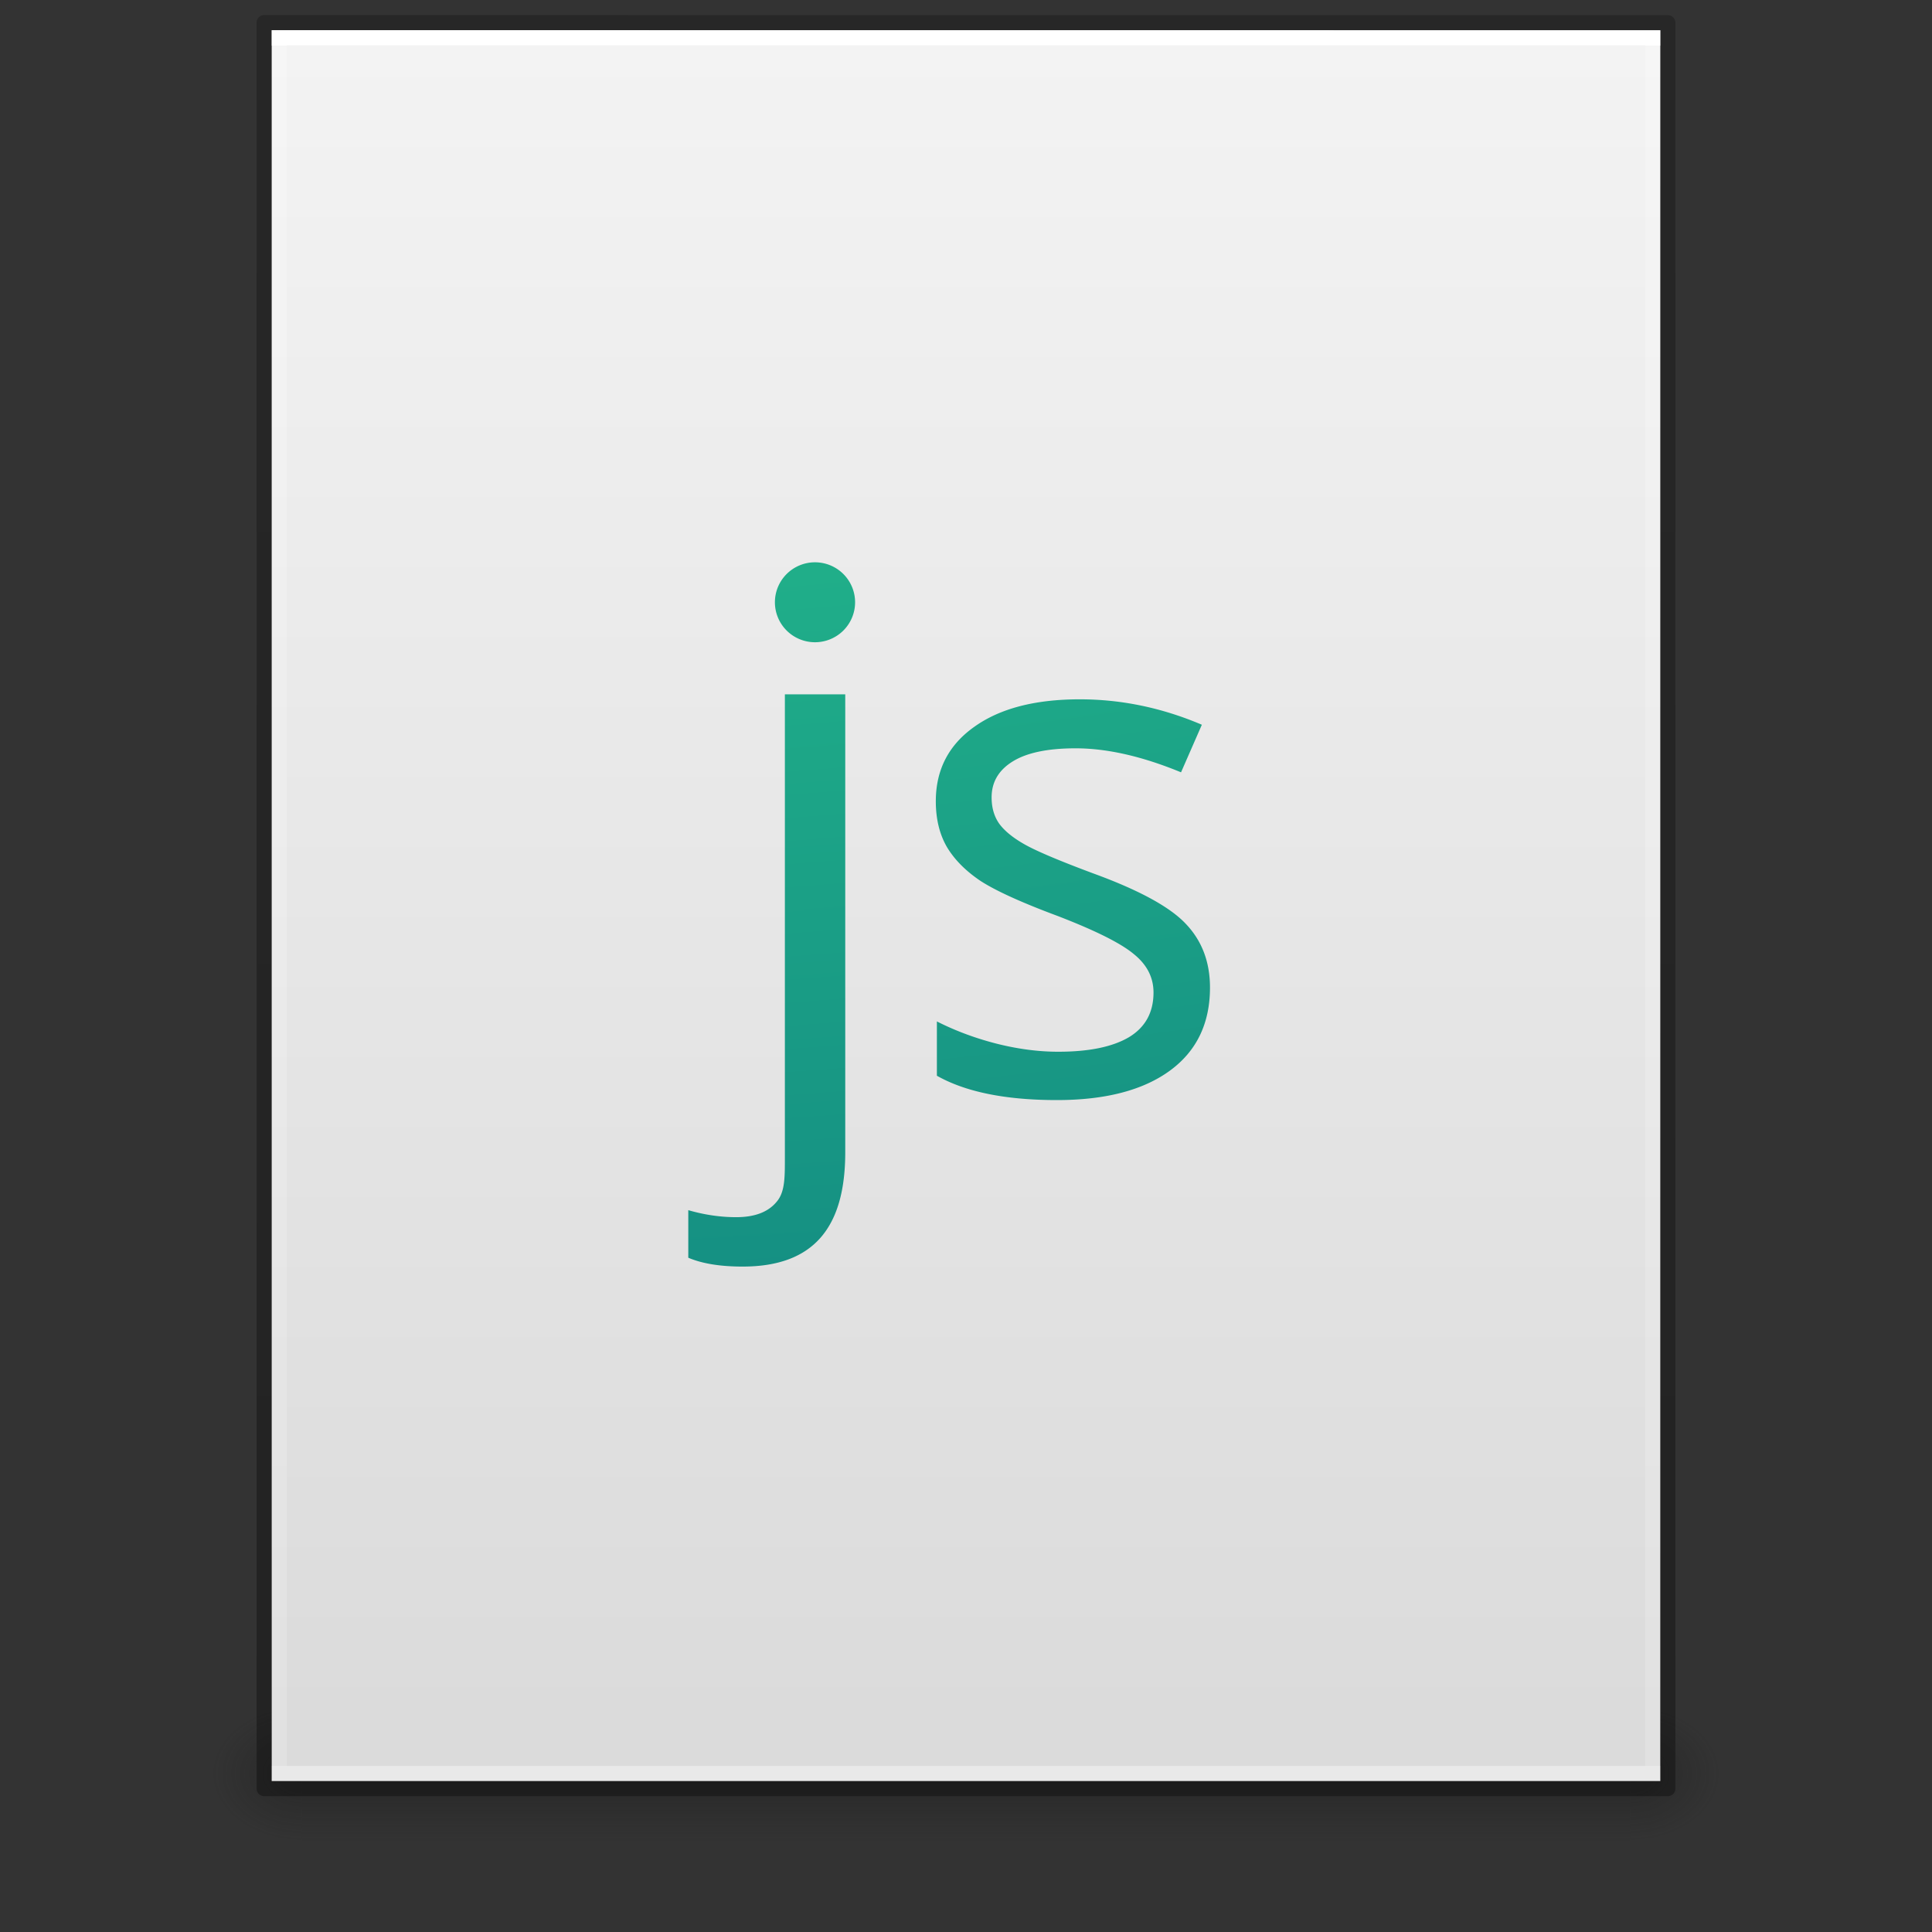
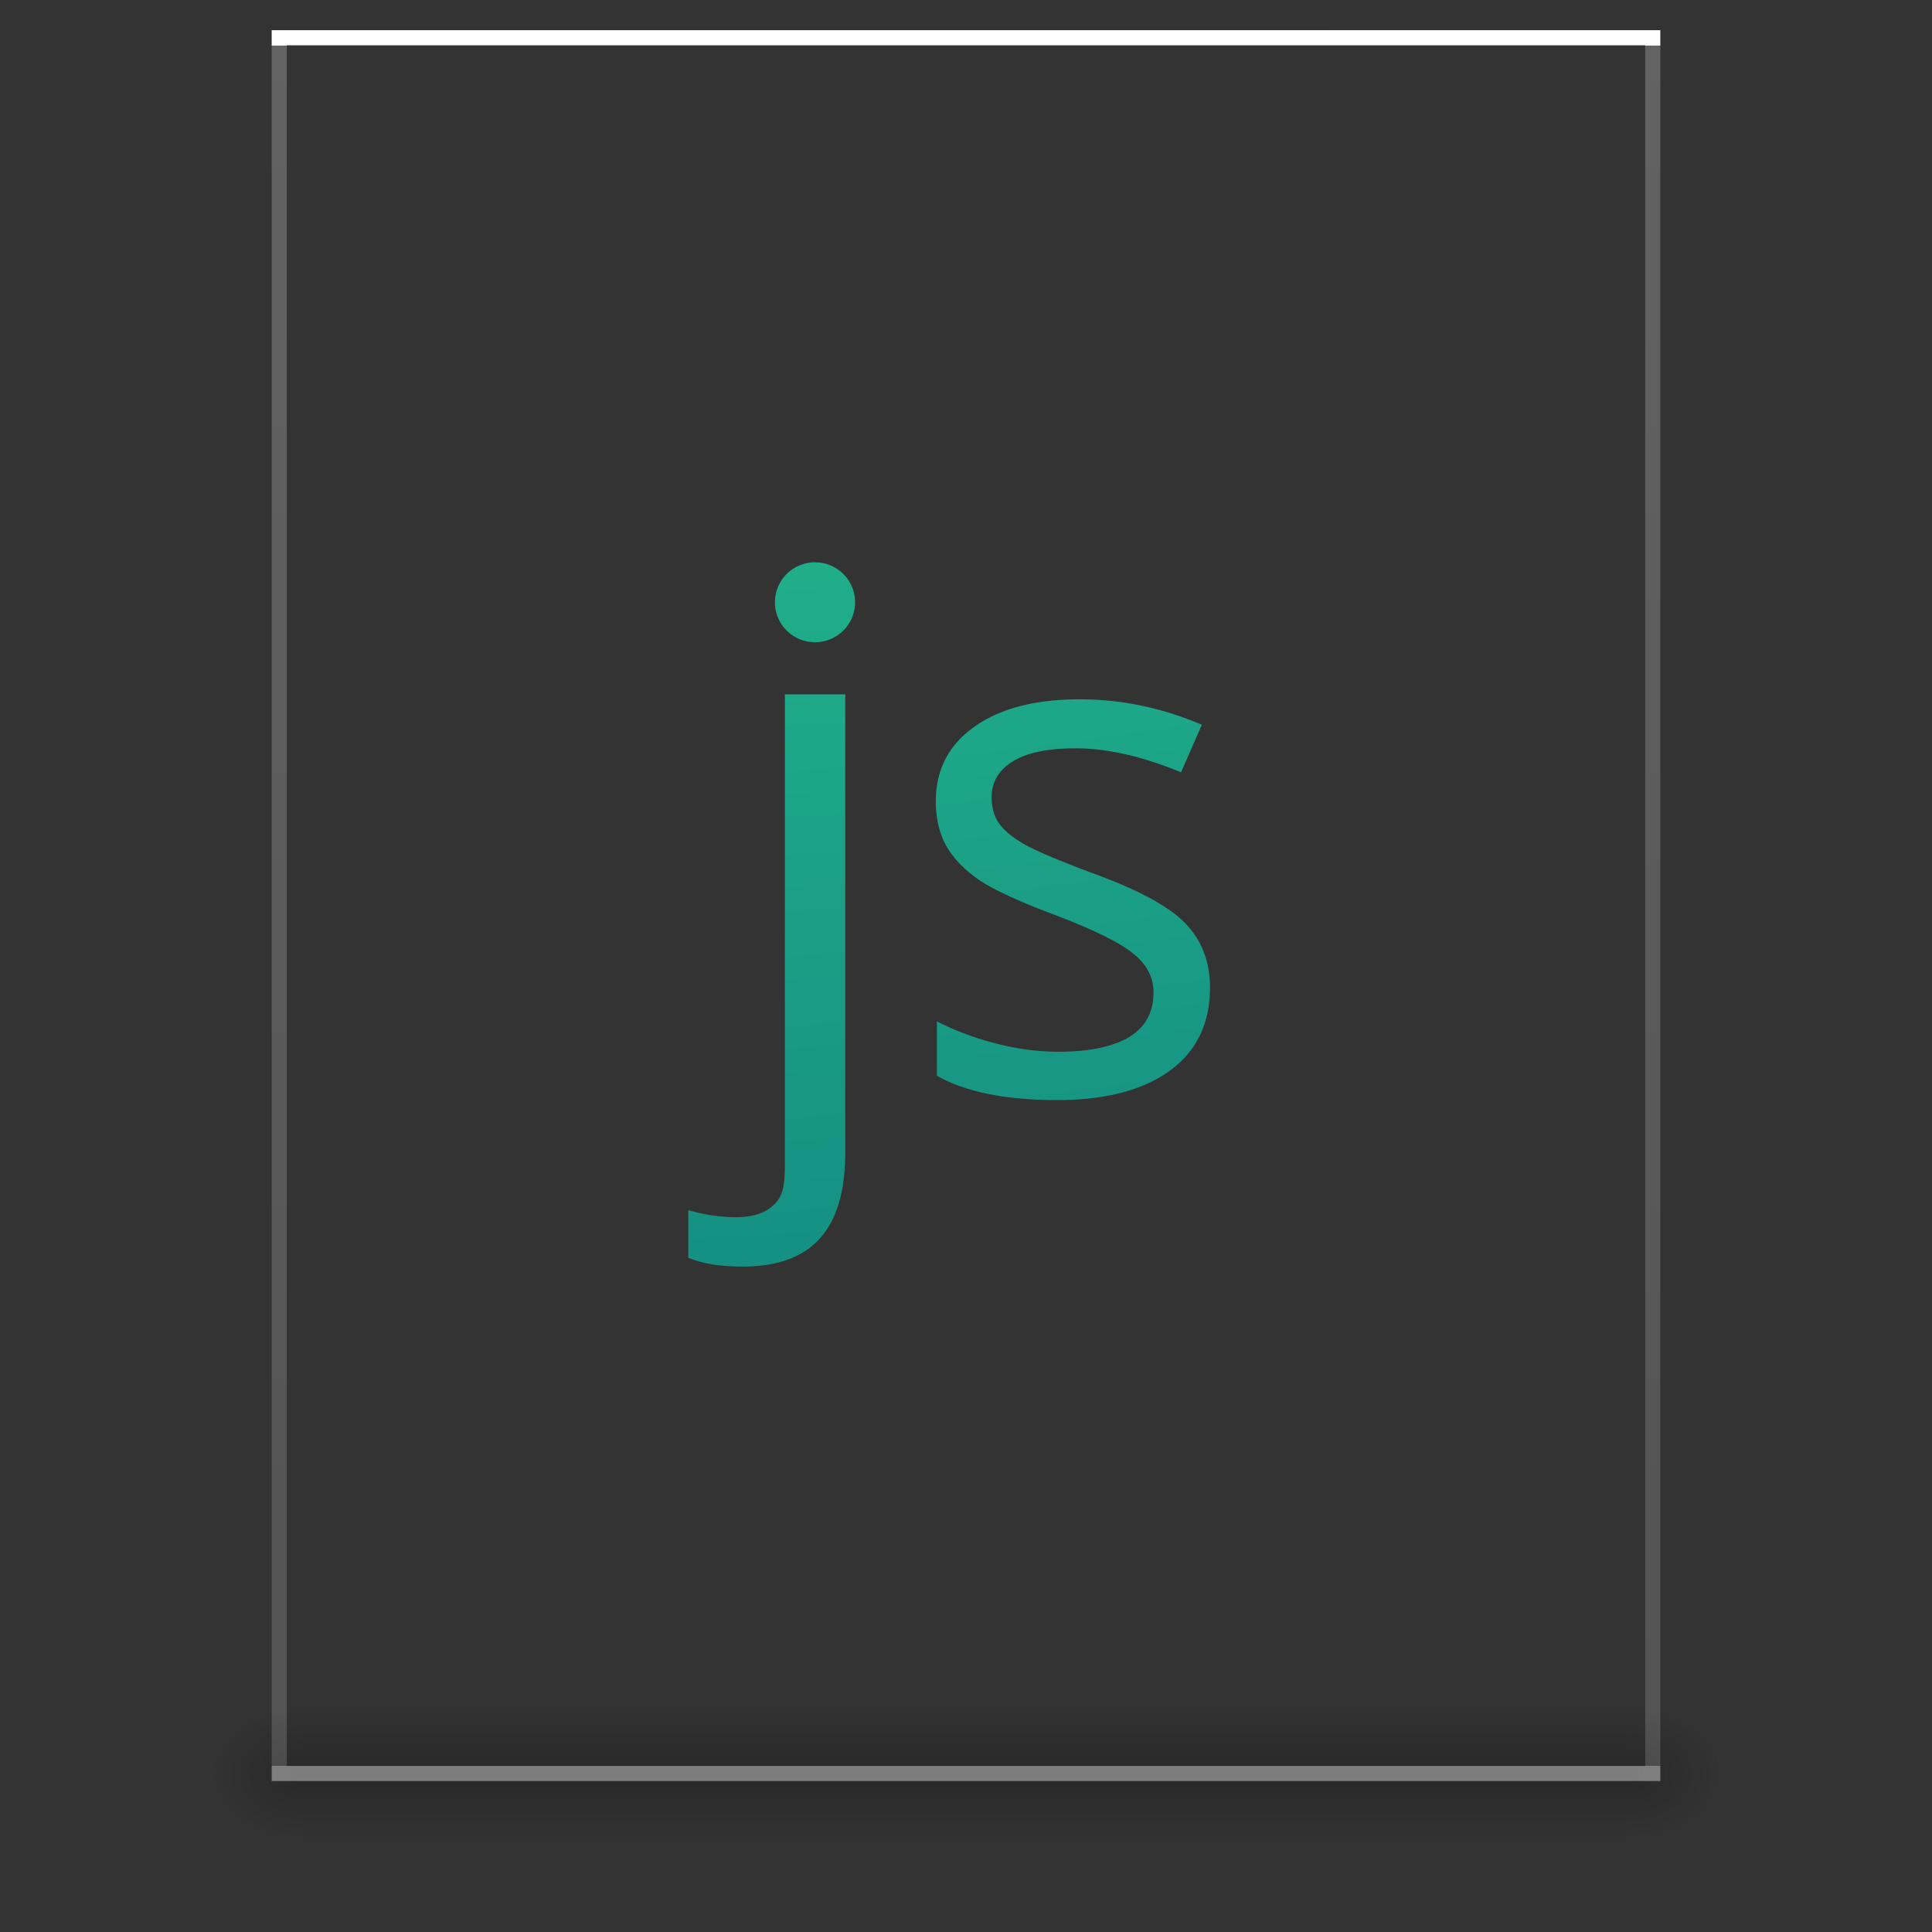
<svg xmlns="http://www.w3.org/2000/svg" xmlns:xlink="http://www.w3.org/1999/xlink" id="svg3172" height="128" width="128" version="1.1">
  <rect width="100%" height="100%" fill="#333333" stroke="none" />
  <defs id="defs3174">
    <linearGradient id="linearGradient3977">
      <stop offset="0" style="stop-color:#ffffff;stop-opacity:1" id="stop3979" />
      <stop offset="0" style="stop-color:#ffffff;stop-opacity:0.235" id="stop3981" />
      <stop offset="1" style="stop-color:#ffffff;stop-opacity:0.157" id="stop3983" />
      <stop offset="1" style="stop-color:#ffffff;stop-opacity:0.392" id="stop3985" />
    </linearGradient>
    <linearGradient id="linearGradient3600">
      <stop offset="0" style="stop-color:#f4f4f4;stop-opacity:1" id="stop3602" />
      <stop offset="1" style="stop-color:#dbdbdb;stop-opacity:1" id="stop3604" />
    </linearGradient>
    <linearGradient id="linearGradient3702-501-757-486">
      <stop offset="0" style="stop-color:#181818;stop-opacity:0" id="stop3100" />
      <stop offset="0.5" style="stop-color:#181818;stop-opacity:1" id="stop3102" />
      <stop offset="1" style="stop-color:#181818;stop-opacity:0" id="stop3104" />
    </linearGradient>
    <linearGradient id="linearGradient3688-464-309-255">
      <stop offset="0" style="stop-color:#181818;stop-opacity:1" id="stop3094" />
      <stop offset="1" style="stop-color:#181818;stop-opacity:0" id="stop3096" />
    </linearGradient>
    <linearGradient id="linearGradient3688-166-749-737">
      <stop offset="0" style="stop-color:#181818;stop-opacity:1" id="stop3088" />
      <stop offset="1" style="stop-color:#181818;stop-opacity:0" id="stop3090" />
    </linearGradient>
    <linearGradient gradientTransform="matrix(2.459,0,0,3.108,4.973,-14.595)" gradientUnits="userSpaceOnUse" xlink:href="#linearGradient3977" id="linearGradient3016" y2="42.339" x2="24" y1="5.654" x1="24" />
    <linearGradient gradientTransform="matrix(2.629,0,0,2.52,0.914,-4.358)" gradientUnits="userSpaceOnUse" xlink:href="#linearGradient3600" id="linearGradient3019" y2="47.013" x2="25.132" y1="0.985" x1="25.132" />
    <linearGradient gradientTransform="matrix(3.143,0,0,1.286,-11.429,61.571)" gradientUnits="userSpaceOnUse" xlink:href="#linearGradient3702-501-757-486" id="linearGradient3024" y2="39.999" x2="25.058" y1="47.028" x1="25.058" />
    <radialGradient gradientTransform="matrix(2.405,0,0,1.8,-32.014,-195.8)" gradientUnits="userSpaceOnUse" xlink:href="#linearGradient3688-464-309-255" id="radialGradient3027" fy="43.5" fx="4.993" r="2.5" cy="43.5" cx="4.993" />
    <radialGradient gradientTransform="matrix(2.405,0,0,1.8,95.986,39.2)" gradientUnits="userSpaceOnUse" xlink:href="#linearGradient3688-166-749-737" id="radialGradient3030" fy="43.5" fx="4.993" r="2.5" cy="43.5" cx="4.993" />
    <linearGradient gradientTransform="matrix(2.155,0,0,2.379,158.494,-7.746)" gradientUnits="userSpaceOnUse" xlink:href="#linearGradient3104-6-68" id="linearGradient3088-0" y2="2.906" x2="-51.786" y1="50.786" x1="-51.786" />
    <linearGradient id="linearGradient3104-6-68">
      <stop offset="0" style="stop-color:#000000;stop-opacity:0.318" id="stop3106-3-84" />
      <stop offset="1" style="stop-color:#000000;stop-opacity:0.24" id="stop3108-9-1" />
    </linearGradient>
    <linearGradient id="linearGradient5301">
      <stop id="stop5303" style="stop-color:#7ef8bd;stop-opacity:1" offset="0" />
      <stop id="stop5305" style="stop-color:#4fe3aa;stop-opacity:1" offset="0.262" />
      <stop id="stop5307" style="stop-color:#23b78b;stop-opacity:1" offset="0.661" />
      <stop id="stop5309" style="stop-color:#0d7a7e;stop-opacity:1" offset="1" />
    </linearGradient>
    <radialGradient xlink:href="#linearGradient5301" id="radialGradient4873-8" gradientUnits="userSpaceOnUse" gradientTransform="matrix(0,21.588,-26.19,0,304.661,-522.895)" cx="16.219" cy="16.232" fx="16.219" fy="16.232" r="12.672" />
  </defs>
  <rect style="opacity:0.4;fill:url(#radialGradient3030);fill-opacity:1;stroke:none" id="rect2801" y="113" x="108" height="9" width="6" />
  <rect style="opacity:0.4;fill:url(#radialGradient3027);fill-opacity:1;stroke:none" id="rect3696" transform="scale(-1,-1)" y="-122" x="-20" height="9" width="6" />
  <rect style="opacity:0.4;fill:url(#linearGradient3024);fill-opacity:1;stroke:none" id="rect3700" y="113" x="20" height="9" width="88" />
-   <path style="fill:url(#linearGradient3019);fill-opacity:1;stroke:none;display:inline" id="path4160" d="m 18,2 c 21.082,0 92,0.007 92,0.007 L 110,118 c 0,0 -61.333,0 -92,0 0,-38.667 0,-77.333 0,-116 z" />
+   <path style="fill:url(#linearGradient3019);fill-opacity:1;stroke:none;display:inline" id="path4160" d="m 18,2 c 21.082,0 92,0.007 92,0.007 c 0,0 -61.333,0 -92,0 0,-38.667 0,-77.333 0,-116 z" />
  <path style="fill:none;stroke:url(#linearGradient3016);stroke-width:1;stroke-linecap:round;stroke-linejoin:miter;stroke-miterlimit:4;stroke-opacity:1;stroke-dasharray:none;stroke-dashoffset:0" id="rect6741-1" d="m 109.5,117.5 -91,0 0,-115 91,0 z" />
-   <path style="color:#000000;fill:none;stroke:url(#linearGradient3088-0);stroke-width:1;stroke-linecap:butt;stroke-linejoin:round;stroke-miterlimit:4;stroke-opacity:1;stroke-dasharray:none;stroke-dashoffset:0;marker:none;visibility:visible;display:inline;overflow:visible;enable-background:accumulate" id="path4160-4" d="m 17.5,1.5 93,0.007 1.1e-4,116.993 c 0,0 -62,0 -93,0 0,-39 0,-117 0,-117 z" />
  <g transform="translate(150.017,17.322)" id="g3449">
    <path style="color:#000000;font-style:normal;font-variant:normal;font-weight:normal;font-stretch:normal;font-size:23.934px;line-height:125%;font-family:'Open Sans';-inkscape-font-specification:'Open Sans';text-align:center;letter-spacing:0px;word-spacing:0px;text-anchor:middle;clip-rule:nonzero;display:inline;overflow:visible;visibility:visible;opacity:1;isolation:auto;mix-blend-mode:normal;color-interpolation:sRGB;color-interpolation-filters:linearRGB;solid-color:#000000;solid-opacity:1;fill:url(#radialGradient4873-8);fill-opacity:1;fill-rule:nonzero;stroke:none;stroke-width:1;stroke-linecap:butt;stroke-linejoin:round;stroke-miterlimit:4;stroke-dasharray:none;stroke-dashoffset:0;stroke-opacity:1;marker:none;color-rendering:auto;image-rendering:auto;shape-rendering:auto;text-rendering:auto;enable-background:accumulate" d="m -96.021,19.932 a 2.655,2.648 0 0 0 -2.656,2.648 2.655,2.648 0 0 0 2.656,2.648 2.655,2.648 0 0 0 2.656,-2.648 2.655,2.648 0 0 0 -2.656,-2.648 z m -1.996,8.746 0,30.621 c 0,1.356 0.018,2.361 -0.559,3.016 -0.561,0.67 -1.449,1.004 -2.664,1.004 -1.044,0 -2.101,-0.153 -3.176,-0.465 l 0,3.152 c 0.919,0.39 2.117,0.586 3.598,0.586 4.659,0 6.801,-2.526 6.801,-7.574 l 0,-30.34 -4,0 z m 19.539,0.332 c -2.961,0 -5.29,0.605 -6.988,1.82 -1.698,1.2 -2.551,2.846 -2.551,4.934 0,1.169 0.244,2.174 0.727,3.016 0.499,0.841 1.245,1.596 2.242,2.266 1.013,0.654 2.714,1.428 5.098,2.316 2.509,0.966 4.19,1.807 5.047,2.523 0.873,0.701 1.309,1.55 1.309,2.547 0,1.324 -0.546,2.314 -1.637,2.969 -1.091,0.639 -2.646,0.957 -4.672,0.957 -1.309,0 -2.672,-0.177 -4.09,-0.535 -1.402,-0.358 -2.722,-0.849 -3.953,-1.473 l 0,3.598 c 1.901,1.075 4.552,1.613 7.949,1.613 3.21,0 5.7,-0.648 7.477,-1.941 1.776,-1.293 2.668,-3.132 2.668,-5.516 0,-1.698 -0.538,-3.109 -1.613,-4.23 -1.06,-1.122 -3.11,-2.234 -6.148,-3.34 -2.213,-0.826 -3.709,-1.458 -4.488,-1.895 -0.779,-0.436 -1.349,-0.896 -1.707,-1.379 -0.343,-0.483 -0.512,-1.068 -0.512,-1.754 0,-1.013 0.467,-1.806 1.402,-2.383 0.935,-0.577 2.321,-0.867 4.16,-0.867 2.088,0 4.417,0.53 6.988,1.59 l 1.379,-3.152 c -2.633,-1.122 -5.328,-1.684 -8.086,-1.684 z" id="text5051" />
  </g>
</svg>